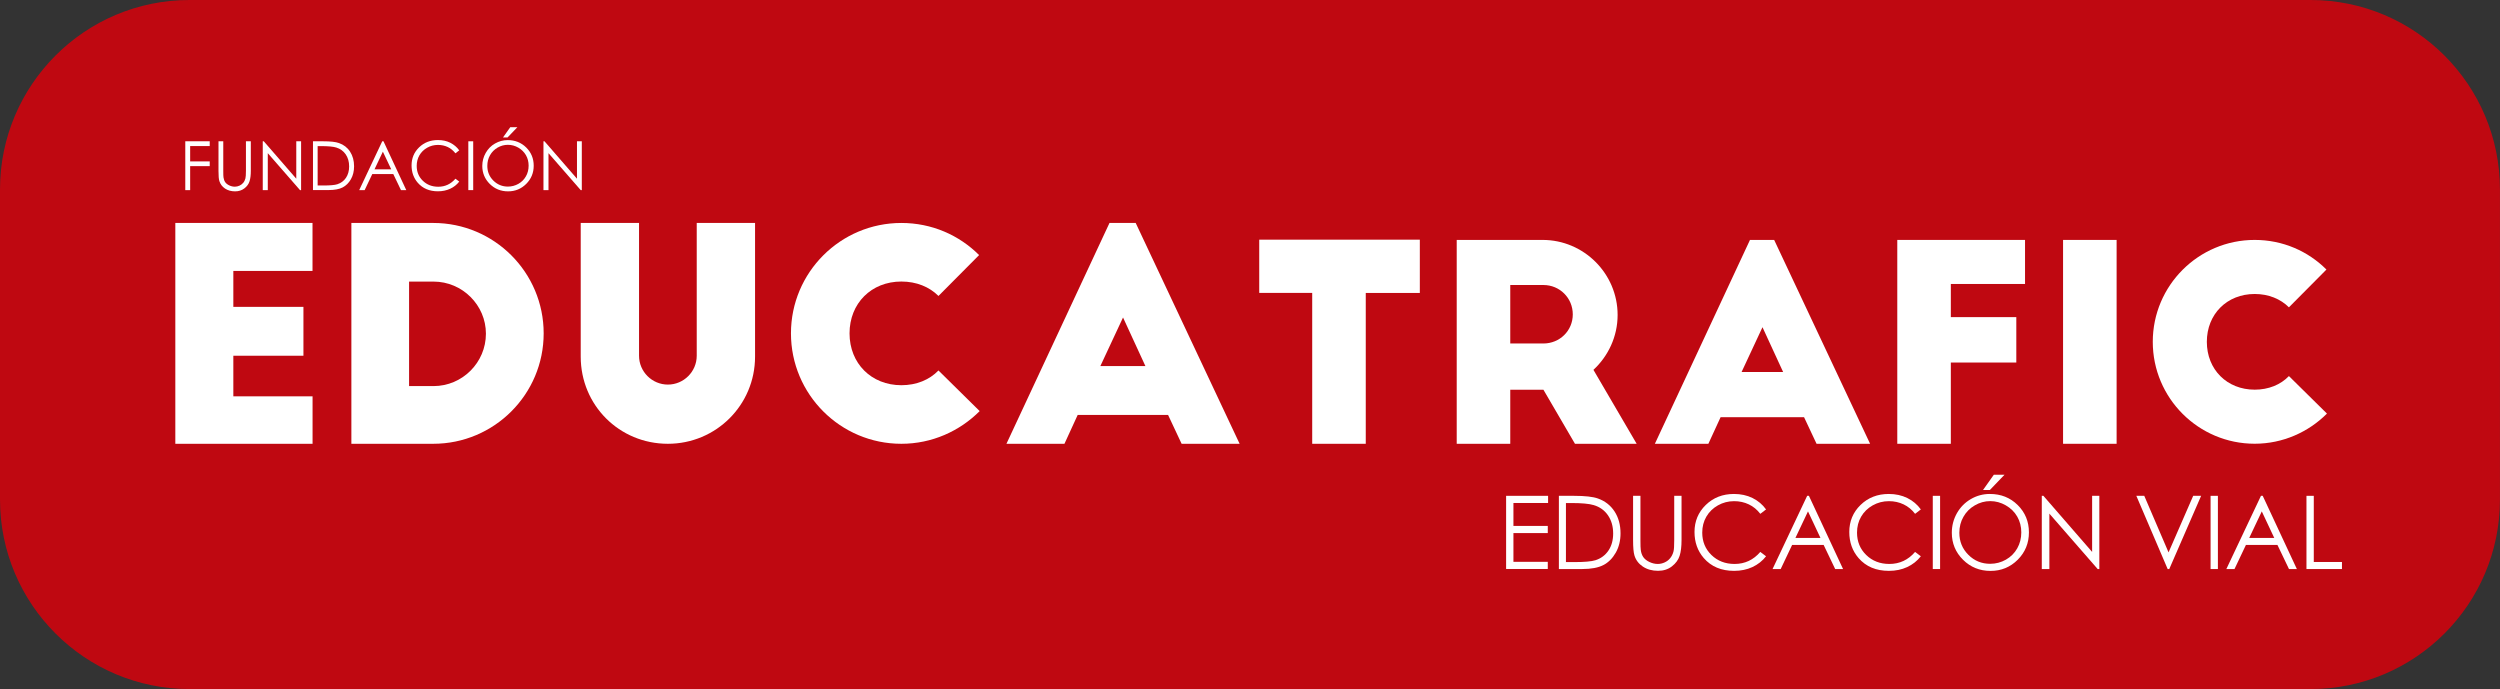
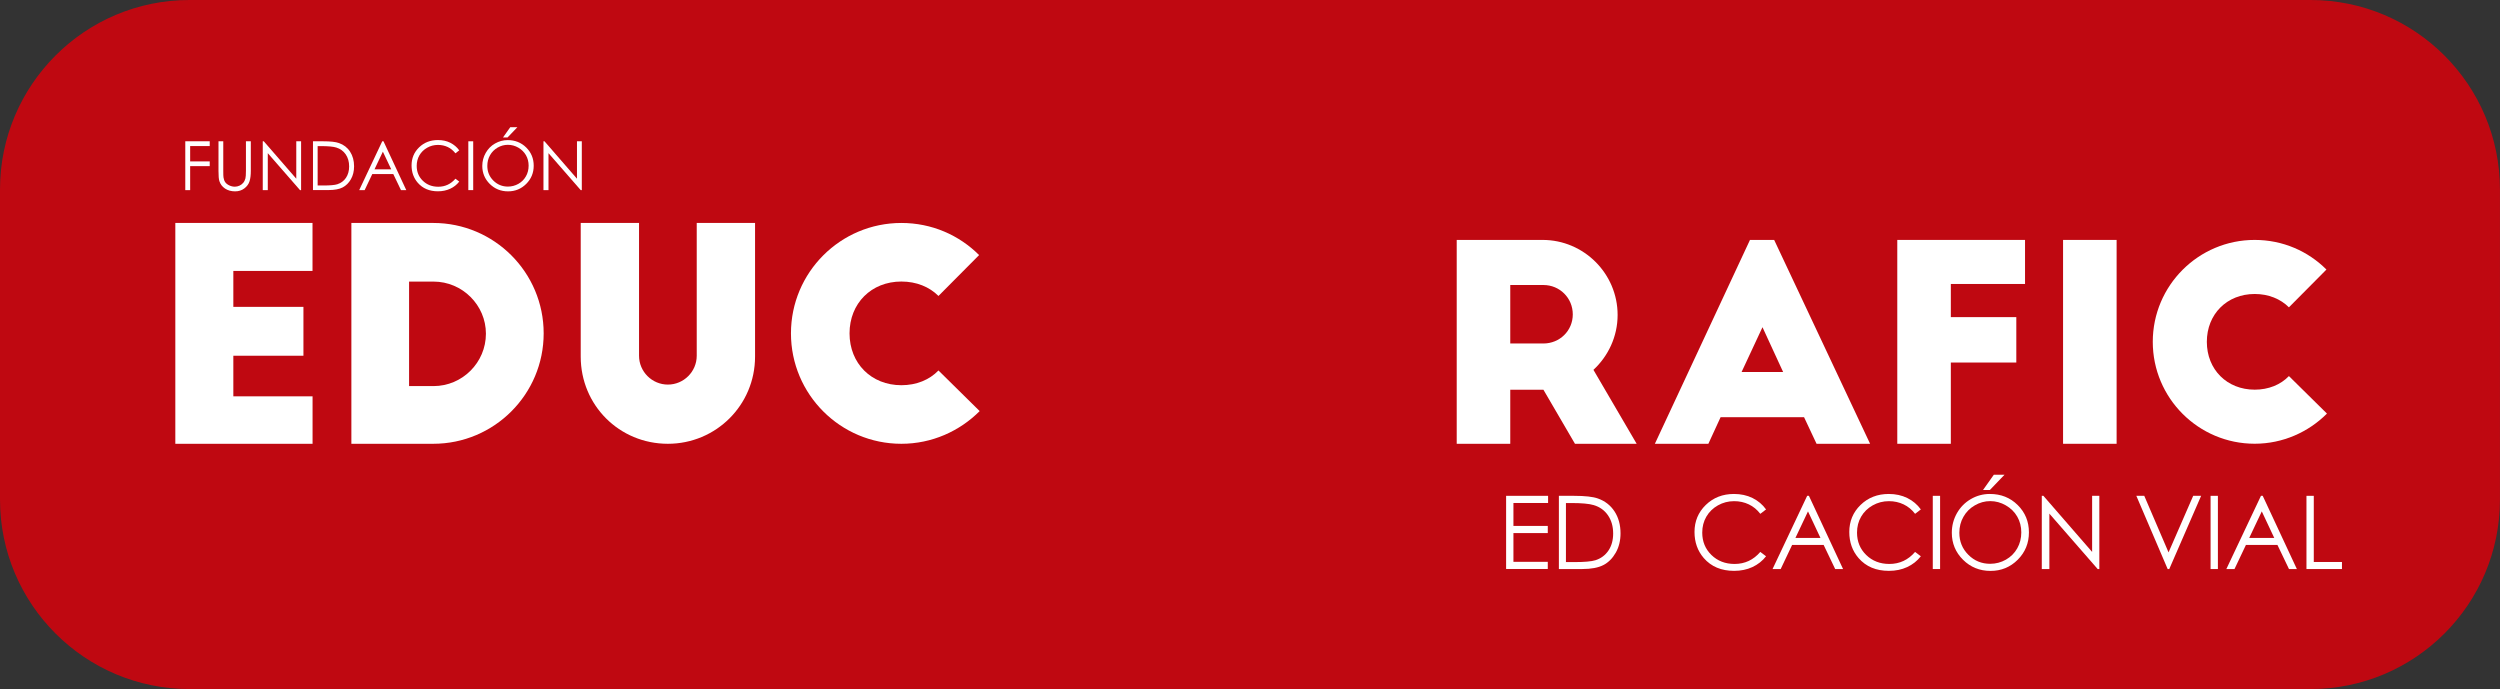
<svg xmlns="http://www.w3.org/2000/svg" version="1.1" id="Capa_1" x="0px" y="0px" viewBox="0 0 481.82 132.8" style="enable-background:new 0 0 481.82 132.8;" xml:space="preserve">
  <rect x="0" y="0" width="481.82" height="132.8" fill="#333333" stroke="none" />
  <style type="text/css">
	.st0{fill:#BF0811;}
	.st1{fill:#FFFFFF;}
</style>
  <path class="st0" d="M445.29,132.8H36.53C16.36,132.8,0,116.44,0,96.27V36.53C0,16.36,16.36,0,36.53,0h408.75  c20.18,0,36.53,16.36,36.53,36.53v59.73C481.82,116.44,465.46,132.8,445.29,132.8" />
  <g>
    <g>
      <path class="st1" d="M33.79,42.97h26.44v9.25H44.97v6.92h13.51v9.42H44.97v7.83h15.27v9.14H33.79V42.97z" />
      <path class="st1" d="M67.72,42.97H83.5c11.75,0,21.28,9.53,21.28,21.28S95.24,85.53,83.5,85.53H67.72V42.97z M78.84,74.41h4.71    c5.56,0,10.1-4.54,10.1-10.1c0-5.5-4.54-10.04-10.1-10.04h-4.71V74.41z" />
      <path class="st1" d="M123.16,68.56c0,3.06,2.5,5.56,5.56,5.56c3.06,0,5.56-2.5,5.56-5.56V42.97h11.24v25.76    c0,9.36-7.55,16.8-16.8,16.8c-9.36,0-16.8-7.43-16.8-16.8V42.97h11.24V68.56z" />
      <path class="st1" d="M180.87,57.04c-1.76-1.76-4.26-2.78-7.15-2.78c-5.79,0-9.99,4.2-9.99,9.99s4.2,9.99,9.99,9.99    c2.89,0,5.39-1.02,7.15-2.84l7.94,7.83c-3.86,3.86-9.19,6.3-15.09,6.3c-11.75,0-21.28-9.53-21.28-21.28s9.53-21.28,21.28-21.28    c5.84,0,11.12,2.33,14.98,6.19L180.87,57.04z" />
-       <path class="st1" d="M193.97,85.53l19.86-42.56h5.05l20.03,42.56h-11.18l-2.61-5.56H207.7l-2.55,5.56H193.97z M212.07,70.55h8.68    l-4.31-9.36L212.07,70.55z" />
    </g>
    <g>
-       <path class="st1" d="M242.68,46.19h30.96v10.27h-10.42v29.07h-10.32V56.45h-10.21V46.19z" />
      <path class="st1" d="M303.54,85.53l-6.08-10.42h-6.39v10.42h-10.32V46.24h16.55c7.96,0,14.46,6.5,14.46,14.46    c0,4.19-1.83,7.96-4.66,10.58l8.33,14.25H303.54z M291.07,66.2h6.39c3.14,0,5.66-2.46,5.66-5.61s-2.51-5.66-5.66-5.66h-6.39V66.2z    " />
      <path class="st1" d="M318.94,85.53l18.33-39.29h4.66l18.49,39.29h-10.32l-2.41-5.13h-16.08l-2.36,5.13H318.94z M335.65,71.7h8.01    l-3.98-8.64L335.65,71.7z" />
      <path class="st1" d="M365.66,46.24h24.62v8.49h-14.3v6.39h12.62v8.75h-12.62v15.66h-10.32V46.24z" />
      <path class="st1" d="M397.61,46.24h10.32v39.29h-10.32V46.24z" />
      <path class="st1" d="M441.14,59.23c-1.62-1.62-3.93-2.57-6.6-2.57c-5.34,0-9.22,3.88-9.22,9.22c0,5.34,3.88,9.22,9.22,9.22    c2.67,0,4.98-0.94,6.6-2.62l7.33,7.23c-3.56,3.56-8.49,5.81-13.93,5.81c-10.84,0-19.64-8.8-19.64-19.64    c0-10.84,8.8-19.64,19.64-19.64c5.4,0,10.27,2.15,13.83,5.71L441.14,59.23z" />
    </g>
    <g>
      <path class="st1" d="M35.71,27.23h4.71v0.92h-3.77v2.95h3.77v0.92h-3.77v4.62h-0.94V27.23z" />
      <path class="st1" d="M42.09,27.23h0.94v5.68c0,0.67,0.01,1.09,0.04,1.26c0.05,0.37,0.16,0.68,0.33,0.93    c0.17,0.25,0.43,0.46,0.79,0.63c0.35,0.17,0.71,0.25,1.07,0.25c0.31,0,0.61-0.07,0.9-0.2c0.29-0.13,0.52-0.32,0.72-0.55    s0.33-0.52,0.42-0.85c0.06-0.24,0.1-0.73,0.1-1.47v-5.68h0.94v5.68c0,0.84-0.08,1.52-0.25,2.04c-0.16,0.52-0.49,0.97-0.98,1.35    c-0.49,0.38-1.09,0.58-1.79,0.58c-0.76,0-1.41-0.18-1.95-0.54c-0.54-0.36-0.9-0.84-1.09-1.44c-0.12-0.37-0.17-1.03-0.17-1.98    V27.23z" />
      <path class="st1" d="M50.64,36.64v-9.41h0.2l6.26,7.21v-7.21h0.93v9.41h-0.21l-6.21-7.12v7.12H50.64z" />
      <path class="st1" d="M60.32,36.64v-9.41h1.95c1.41,0,2.43,0.11,3.06,0.34c0.91,0.32,1.63,0.87,2.14,1.66    c0.51,0.79,0.77,1.73,0.77,2.82c0,0.94-0.2,1.77-0.61,2.49c-0.41,0.72-0.94,1.24-1.59,1.58s-1.56,0.51-2.73,0.51H60.32z     M61.22,35.75h1.09c1.3,0,2.2-0.08,2.7-0.24c0.71-0.23,1.26-0.64,1.67-1.24c0.4-0.6,0.61-1.33,0.61-2.19    c0-0.91-0.22-1.68-0.66-2.33c-0.44-0.64-1.05-1.08-1.83-1.32c-0.59-0.18-1.56-0.27-2.91-0.27h-0.67V35.75z" />
      <path class="st1" d="M73.91,27.23l4.39,9.41h-1.02l-1.48-3.09h-4.05l-1.47,3.09h-1.05l4.44-9.41H73.91z M73.79,29.23l-1.61,3.4    h3.22L73.79,29.23z" />
      <path class="st1" d="M88.51,28.98l-0.74,0.57c-0.41-0.53-0.9-0.94-1.47-1.21c-0.57-0.27-1.2-0.41-1.89-0.41    c-0.75,0-1.45,0.18-2.08,0.54c-0.64,0.36-1.13,0.84-1.49,1.45c-0.35,0.61-0.53,1.29-0.53,2.05c0,1.15,0.39,2.1,1.18,2.87    c0.79,0.77,1.78,1.15,2.98,1.15c1.32,0,2.42-0.52,3.31-1.55L88.51,35c-0.47,0.6-1.05,1.06-1.75,1.38s-1.48,0.49-2.35,0.49    c-1.65,0-2.94-0.55-3.89-1.64c-0.8-0.92-1.2-2.04-1.2-3.35c0-1.38,0.48-2.54,1.45-3.48c0.97-0.94,2.18-1.41,3.63-1.41    c0.88,0,1.67,0.17,2.38,0.52C87.48,27.87,88.06,28.35,88.51,28.98z" />
      <path class="st1" d="M90.26,27.23h0.94v9.41h-0.94V27.23z" />
      <path class="st1" d="M97.84,27c1.42,0,2.62,0.48,3.58,1.43c0.96,0.95,1.44,2.12,1.44,3.51c0,1.38-0.48,2.54-1.44,3.5    s-2.13,1.44-3.5,1.44c-1.4,0-2.57-0.48-3.53-1.43c-0.96-0.96-1.44-2.11-1.44-3.47c0-0.9,0.22-1.74,0.66-2.51    c0.44-0.77,1.03-1.38,1.79-1.81S96.96,27,97.84,27z M97.88,27.91c-0.7,0-1.36,0.18-1.98,0.54c-0.62,0.36-1.11,0.85-1.46,1.47    c-0.35,0.61-0.52,1.3-0.52,2.05c0,1.12,0.39,2.06,1.16,2.83c0.77,0.77,1.71,1.16,2.8,1.16c0.73,0,1.41-0.18,2.03-0.53    c0.62-0.35,1.11-0.84,1.45-1.45c0.35-0.61,0.52-1.3,0.52-2.05c0-0.75-0.17-1.42-0.52-2.03c-0.35-0.6-0.84-1.09-1.47-1.45    S98.59,27.91,97.88,27.91z M98.34,24.52h1.37l-1.89,1.97h-0.88L98.34,24.52z" />
      <path class="st1" d="M104.74,36.64v-9.41h0.2l6.26,7.21v-7.21h0.93v9.41h-0.21l-6.21-7.12v7.12H104.74z" />
    </g>
    <g>
      <path class="st1" d="M290.28,95.56h8.08v1.38h-6.68v4.42h6.62v1.38h-6.62v5.54h6.62v1.38h-8.03V95.56z" />
      <path class="st1" d="M300.44,109.67V95.56h2.92c2.11,0,3.64,0.17,4.59,0.51c1.37,0.48,2.44,1.31,3.21,2.49    c0.77,1.18,1.16,2.59,1.16,4.23c0,1.41-0.31,2.66-0.92,3.73s-1.4,1.87-2.38,2.38c-0.97,0.51-2.34,0.77-4.1,0.77H300.44z     M301.8,108.33h1.63c1.95,0,3.3-0.12,4.06-0.36c1.06-0.34,1.9-0.97,2.5-1.86c0.61-0.9,0.91-2,0.91-3.29    c0-1.36-0.33-2.52-0.99-3.49s-1.58-1.63-2.75-1.98c-0.88-0.27-2.34-0.4-4.36-0.4h-1V108.33z" />
-       <path class="st1" d="M314.75,95.56h1.41v8.52c0,1.01,0.02,1.64,0.06,1.89c0.07,0.56,0.23,1.02,0.49,1.4    c0.26,0.37,0.65,0.69,1.18,0.94c0.53,0.25,1.07,0.38,1.6,0.38c0.47,0,0.91-0.1,1.34-0.3c0.43-0.2,0.79-0.47,1.07-0.83    c0.29-0.35,0.5-0.78,0.63-1.28c0.1-0.36,0.14-1.09,0.14-2.21v-8.52h1.41v8.52c0,1.26-0.12,2.28-0.37,3.05    c-0.25,0.78-0.74,1.45-1.48,2.03c-0.74,0.58-1.63,0.86-2.68,0.86c-1.14,0-2.11-0.27-2.92-0.81c-0.81-0.54-1.36-1.26-1.63-2.16    c-0.17-0.55-0.26-1.54-0.26-2.97V95.56z" />
      <path class="st1" d="M340.37,98.18l-1.11,0.85c-0.61-0.8-1.35-1.41-2.21-1.82c-0.86-0.41-1.8-0.62-2.83-0.62    c-1.13,0-2.17,0.27-3.13,0.81s-1.7,1.27-2.23,2.18c-0.53,0.91-0.79,1.94-0.79,3.07c0,1.72,0.59,3.16,1.77,4.31    c1.18,1.15,2.67,1.73,4.46,1.73c1.98,0,3.63-0.77,4.96-2.32l1.11,0.84c-0.7,0.9-1.58,1.59-2.63,2.08s-2.23,0.73-3.53,0.73    c-2.47,0-4.41-0.82-5.84-2.46c-1.2-1.39-1.79-3.06-1.79-5.03c0-2.06,0.72-3.8,2.17-5.21c1.45-1.41,3.26-2.12,5.44-2.12    c1.32,0,2.51,0.26,3.57,0.78C338.83,96.51,339.69,97.24,340.37,98.18z" />
      <path class="st1" d="M348.63,95.56l6.58,14.11h-1.52l-2.22-4.64h-6.08l-2.2,4.64h-1.57l6.67-14.11H348.63z M348.45,98.56    l-2.42,5.11h4.82L348.45,98.56z" />
      <path class="st1" d="M370.2,98.18l-1.11,0.85c-0.61-0.8-1.35-1.41-2.21-1.82c-0.86-0.41-1.8-0.62-2.83-0.62    c-1.13,0-2.17,0.27-3.13,0.81s-1.7,1.27-2.23,2.18c-0.53,0.91-0.79,1.94-0.79,3.07c0,1.72,0.59,3.16,1.77,4.31    c1.18,1.15,2.67,1.73,4.46,1.73c1.98,0,3.63-0.77,4.96-2.32l1.11,0.84c-0.7,0.9-1.58,1.59-2.63,2.08s-2.23,0.73-3.53,0.73    c-2.47,0-4.41-0.82-5.84-2.46c-1.2-1.39-1.79-3.06-1.79-5.03c0-2.06,0.72-3.8,2.17-5.21c1.45-1.41,3.26-2.12,5.44-2.12    c1.32,0,2.51,0.26,3.57,0.78C368.66,96.51,369.52,97.24,370.2,98.18z" />
      <path class="st1" d="M372.5,95.56h1.41v14.11h-1.41V95.56z" />
      <path class="st1" d="M383.5,95.2c2.14,0,3.93,0.71,5.37,2.14s2.16,3.18,2.16,5.27c0,2.07-0.72,3.82-2.15,5.26    c-1.44,1.44-3.19,2.16-5.25,2.16c-2.09,0-3.86-0.72-5.3-2.15c-1.44-1.43-2.16-3.17-2.16-5.2c0-1.36,0.33-2.61,0.98-3.77    c0.66-1.16,1.55-2.06,2.68-2.72C380.96,95.53,382.19,95.2,383.5,95.2z M383.57,96.58c-1.04,0-2.03,0.27-2.97,0.82    c-0.94,0.54-1.67,1.28-2.19,2.2c-0.53,0.92-0.79,1.95-0.79,3.08c0,1.68,0.58,3.09,1.74,4.25c1.16,1.16,2.56,1.73,4.2,1.73    c1.09,0,2.11-0.27,3.04-0.8c0.93-0.53,1.66-1.26,2.18-2.18c0.52-0.92,0.78-1.95,0.78-3.07c0-1.12-0.26-2.13-0.78-3.04    c-0.52-0.91-1.26-1.63-2.2-2.17C385.63,96.85,384.63,96.58,383.57,96.58z M384.27,91.49h2.06l-2.83,2.95h-1.32L384.27,91.49z" />
      <path class="st1" d="M393.51,109.67V95.56h0.31l9.39,10.81V95.56h1.39v14.11h-0.32l-9.31-10.68v10.68H393.51z" />
      <path class="st1" d="M411.73,95.56h1.53l4.68,10.9l4.75-10.9h1.53l-6.14,14.11h-0.31L411.73,95.56z" />
      <path class="st1" d="M426.04,95.56h1.41v14.11h-1.41V95.56z" />
      <path class="st1" d="M436.09,95.56l6.58,14.11h-1.52l-2.22-4.64h-6.08l-2.2,4.64h-1.57l6.67-14.11H436.09z M435.91,98.56    l-2.42,5.11h4.82L435.91,98.56z" />
      <path class="st1" d="M444.52,95.56h1.41v12.75h5.43v1.36h-6.84V95.56z" />
    </g>
  </g>
</svg>